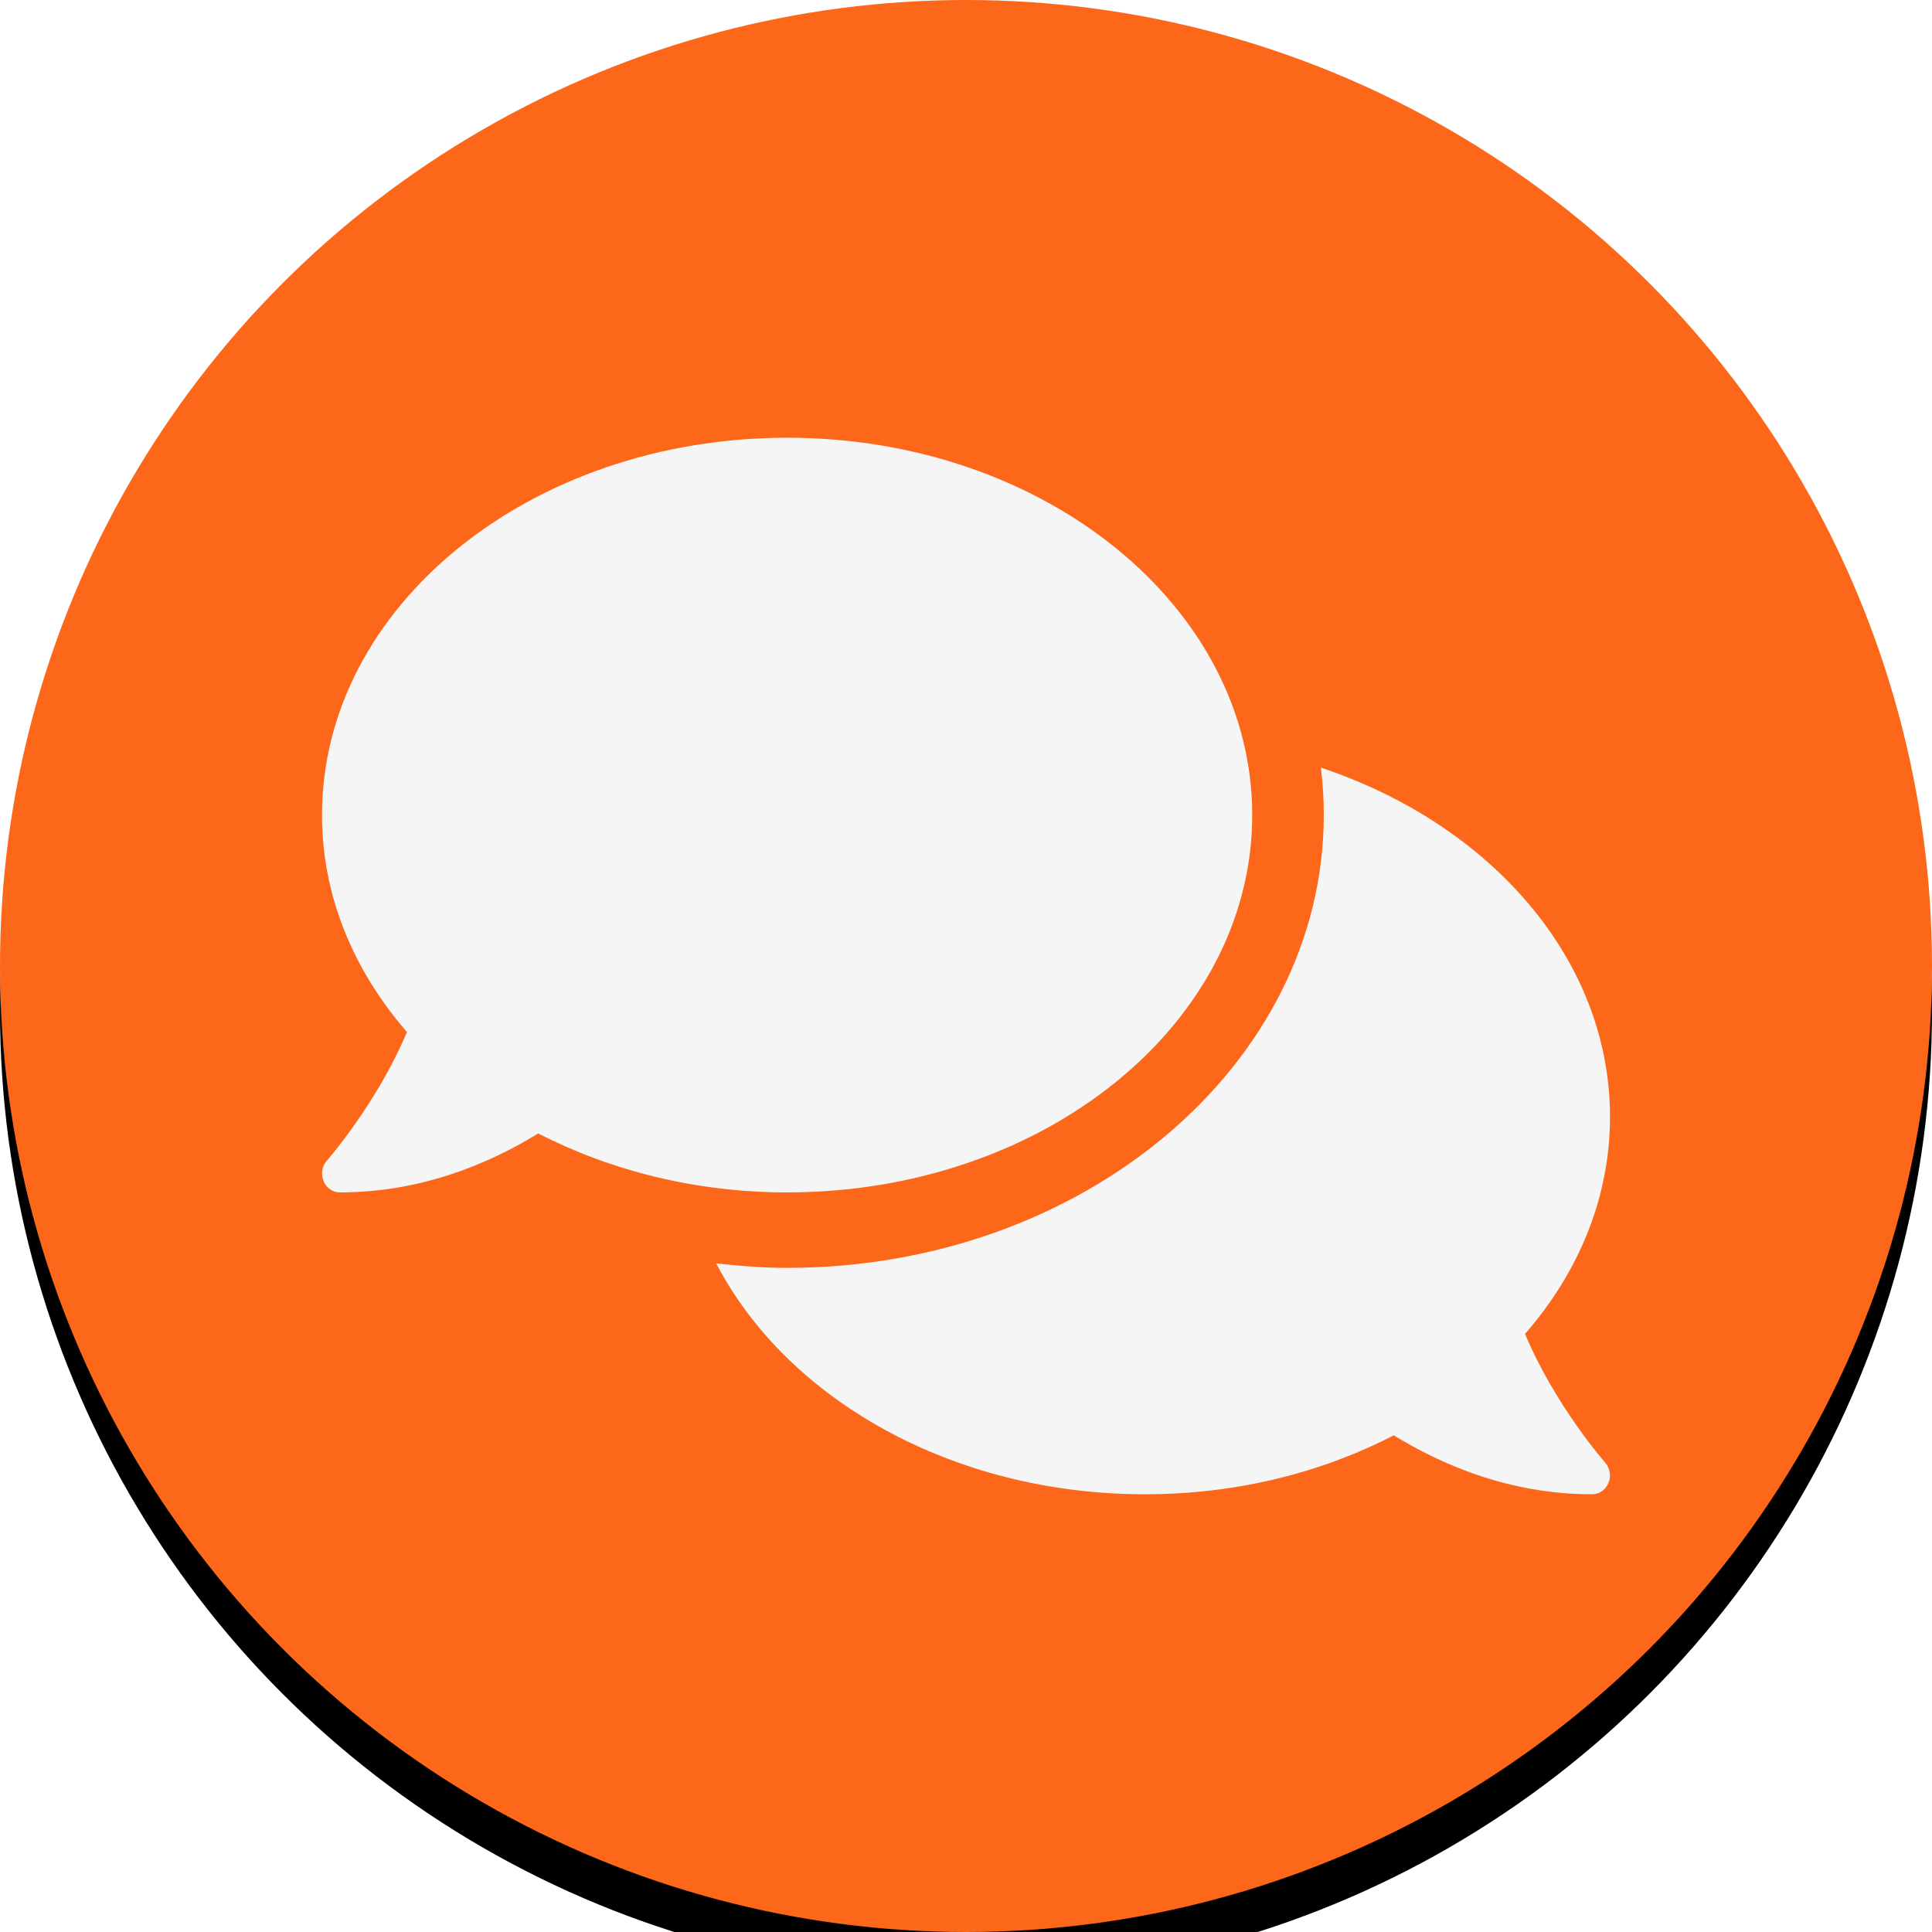
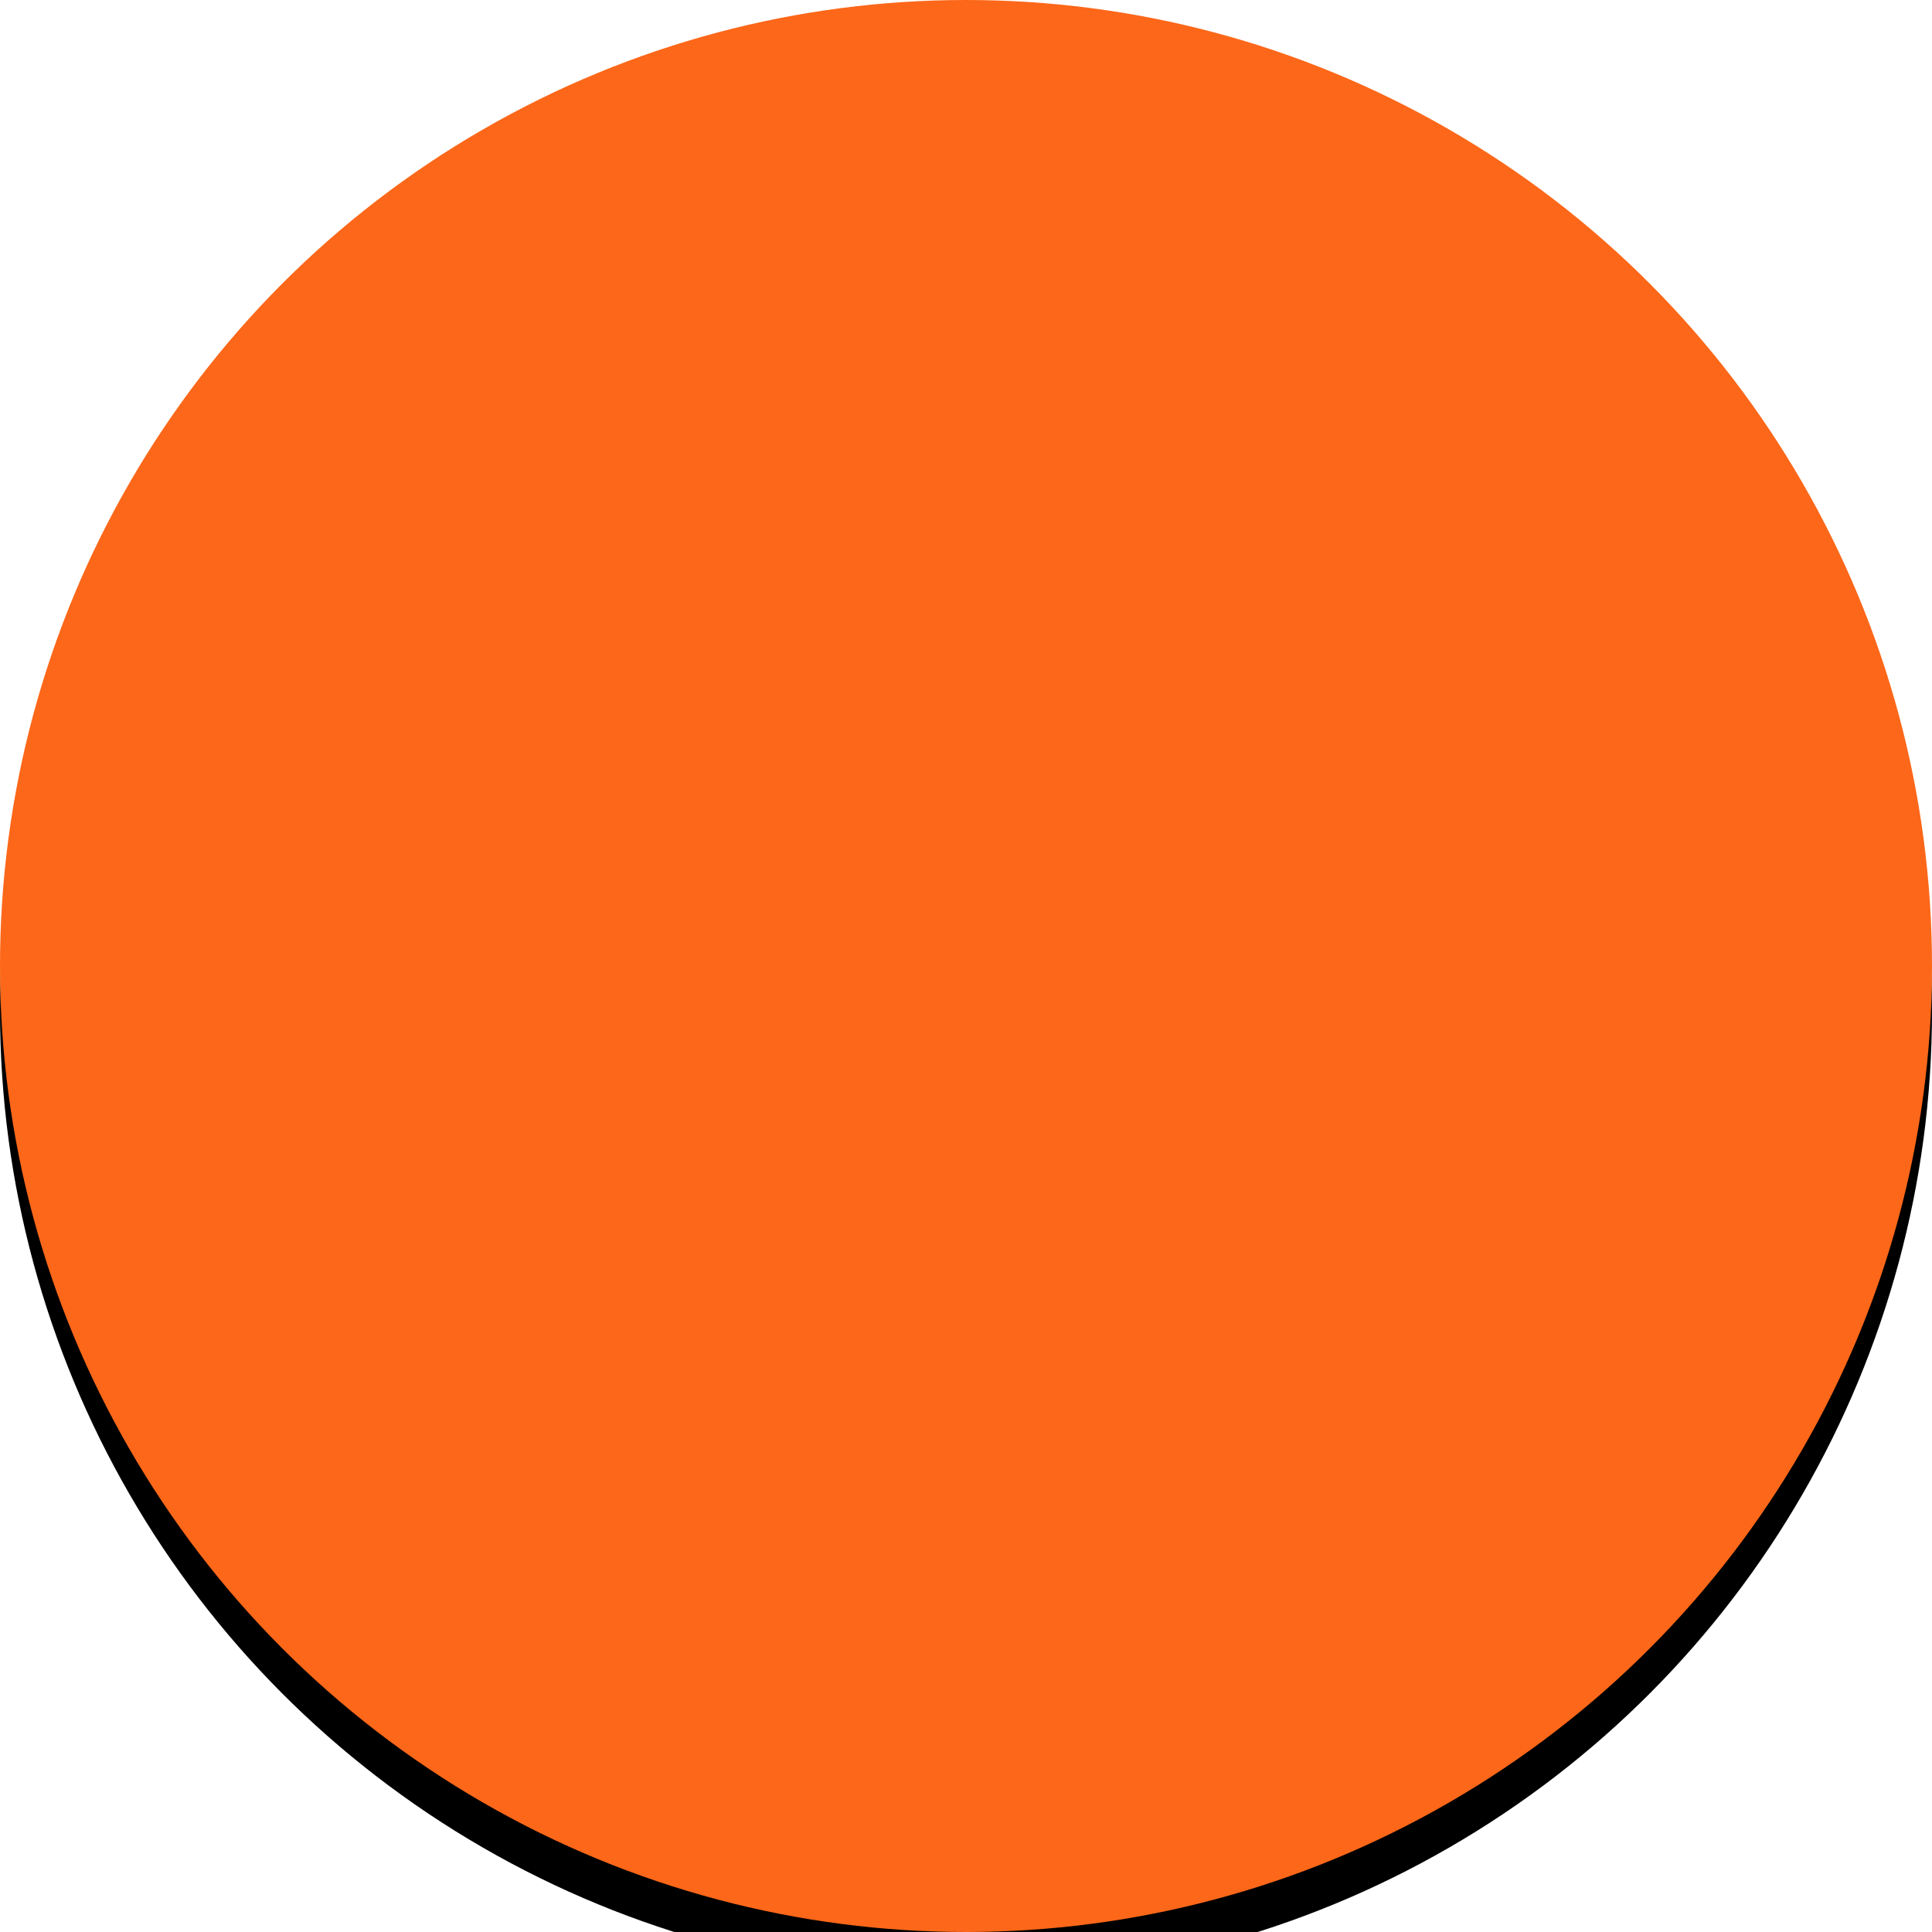
<svg xmlns="http://www.w3.org/2000/svg" xmlns:xlink="http://www.w3.org/1999/xlink" width="300" height="300" viewBox="0 0 300 300">
  <defs>
    <circle id="zwift_chat_icon_basic-b" cx="150" cy="150" r="150" />
    <filter id="zwift_chat_icon_basic-a" width="108.3%" height="108.3%" x="-4.2%" y="-3.8%" filterUnits="objectBoundingBox">
      <feOffset dy="1" in="SourceAlpha" result="shadowOffsetOuter1" />
      <feGaussianBlur in="shadowOffsetOuter1" result="shadowBlurOuter1" stdDeviation="4" />
      <feColorMatrix in="shadowBlurOuter1" result="shadowMatrixOuter1" values="0 0 0 0 0   0 0 0 0 0   0 0 0 0 0  0 0 0 0.2 0" />
      <feMorphology in="SourceAlpha" radius="1" result="shadowSpreadOuter2" />
      <feOffset dy="3" in="shadowSpreadOuter2" result="shadowOffsetOuter2" />
      <feGaussianBlur in="shadowOffsetOuter2" result="shadowBlurOuter2" stdDeviation="1.5" />
      <feColorMatrix in="shadowBlurOuter2" result="shadowMatrixOuter2" values="0 0 0 0 0   0 0 0 0 0   0 0 0 0 0  0 0 0 0.12 0" />
      <feOffset dy="3" in="SourceAlpha" result="shadowOffsetOuter3" />
      <feGaussianBlur in="shadowOffsetOuter3" result="shadowBlurOuter3" stdDeviation="2" />
      <feColorMatrix in="shadowBlurOuter3" result="shadowMatrixOuter3" values="0 0 0 0 0   0 0 0 0 0   0 0 0 0 0  0 0 0 0.14 0" />
      <feMerge>
        <feMergeNode in="shadowMatrixOuter1" />
        <feMergeNode in="shadowMatrixOuter2" />
        <feMergeNode in="shadowMatrixOuter3" />
      </feMerge>
    </filter>
  </defs>
  <g fill="none" fill-rule="evenodd">
    <use fill="#000" filter="url(#zwift_chat_icon_basic-a)" xlink:href="#zwift_chat_icon_basic-b" />
    <use fill="#FC6719" xlink:href="#zwift_chat_icon_basic-b" />
-     <path fill="#F5F5F5" d="M194.444,126.562 C194.444,94.189 162.118,67.969 122.222,67.969 C82.326,67.969 50,94.189 50,126.562 C50,139.124 54.896,150.696 63.194,160.254 C58.542,171.313 50.868,180.103 50.764,180.212 C50,181.055 49.792,182.3 50.243,183.398 C50.694,184.497 51.667,185.156 52.778,185.156 C65.486,185.156 76.007,180.652 83.576,176.001 C94.757,181.75 107.986,185.156 122.222,185.156 C162.118,185.156 194.444,158.936 194.444,126.562 Z M236.806,207.129 C245.104,197.607 250,185.999 250,173.438 C250,148.938 231.424,127.954 205.104,119.202 C205.417,121.619 205.556,124.072 205.556,126.562 C205.556,165.344 168.16,196.875 122.222,196.875 C118.472,196.875 114.826,196.582 111.215,196.179 C122.153,217.236 147.847,232.031 177.778,232.031 C192.014,232.031 205.243,228.662 216.424,222.876 C223.993,227.527 234.514,232.031 247.222,232.031 C248.333,232.031 249.34,231.335 249.757,230.273 C250.208,229.211 250,227.966 249.236,227.087 C249.132,226.978 241.458,218.225 236.806,207.129 Z" />
  </g>
</svg>